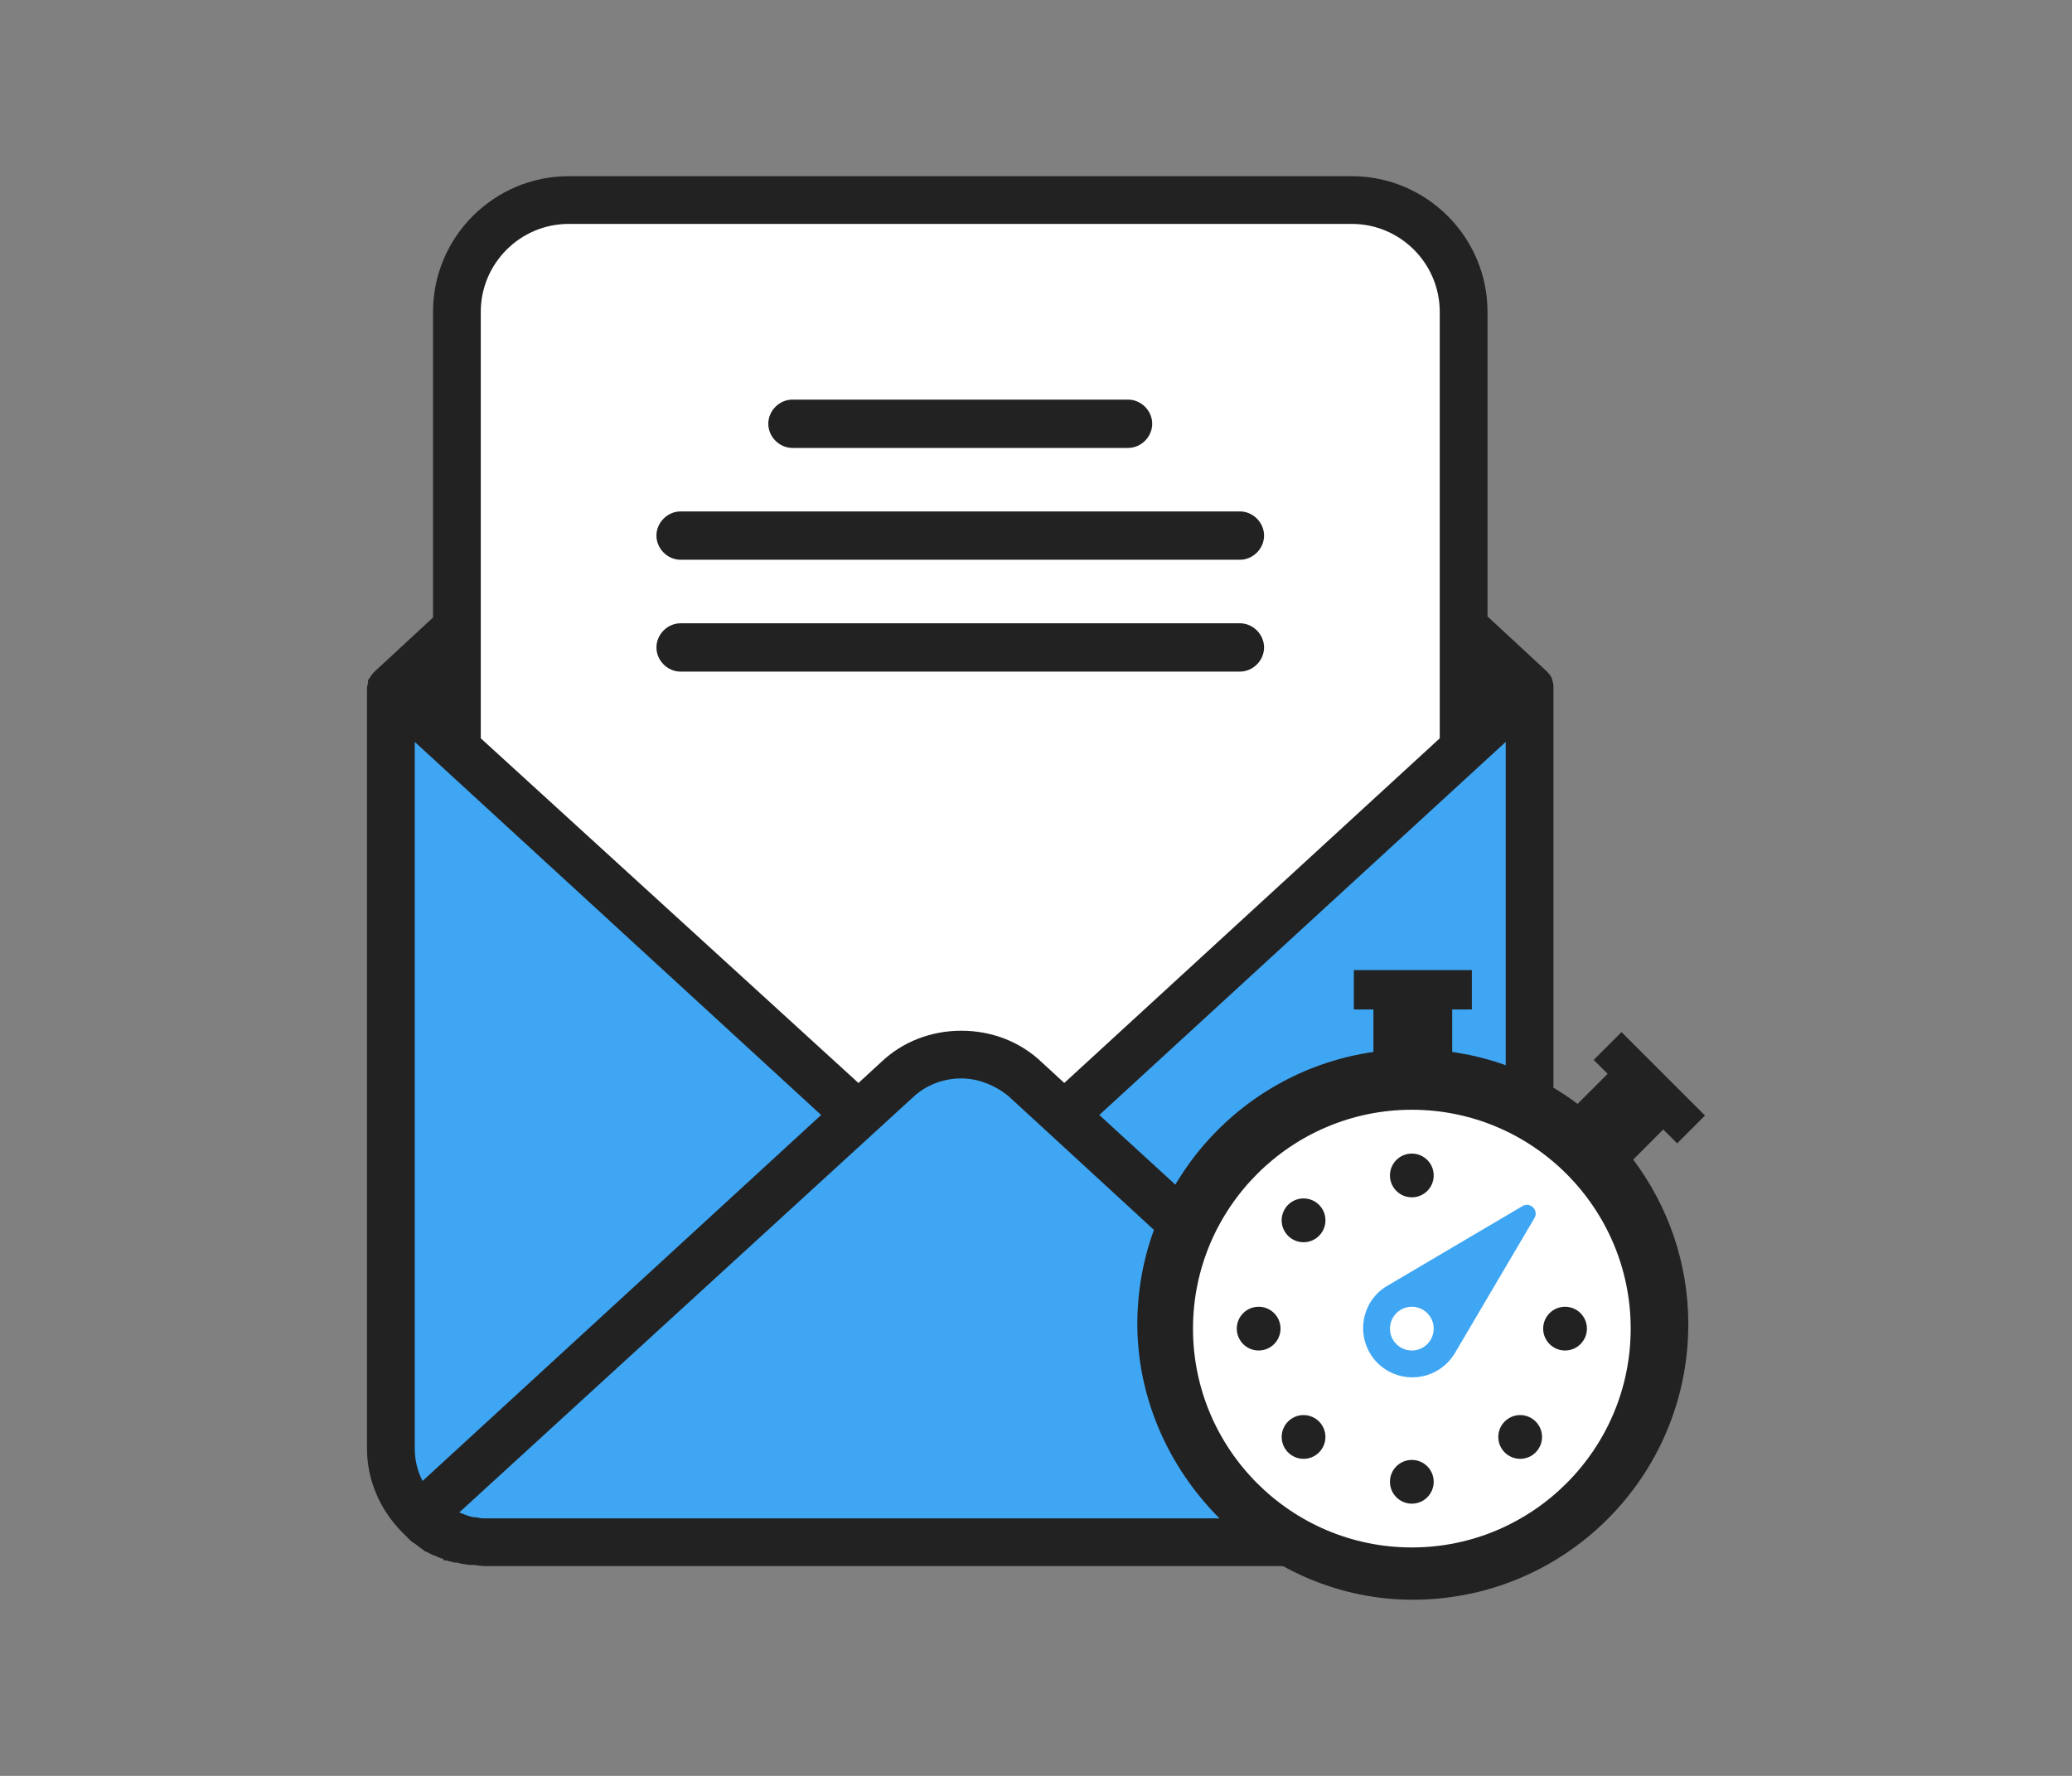
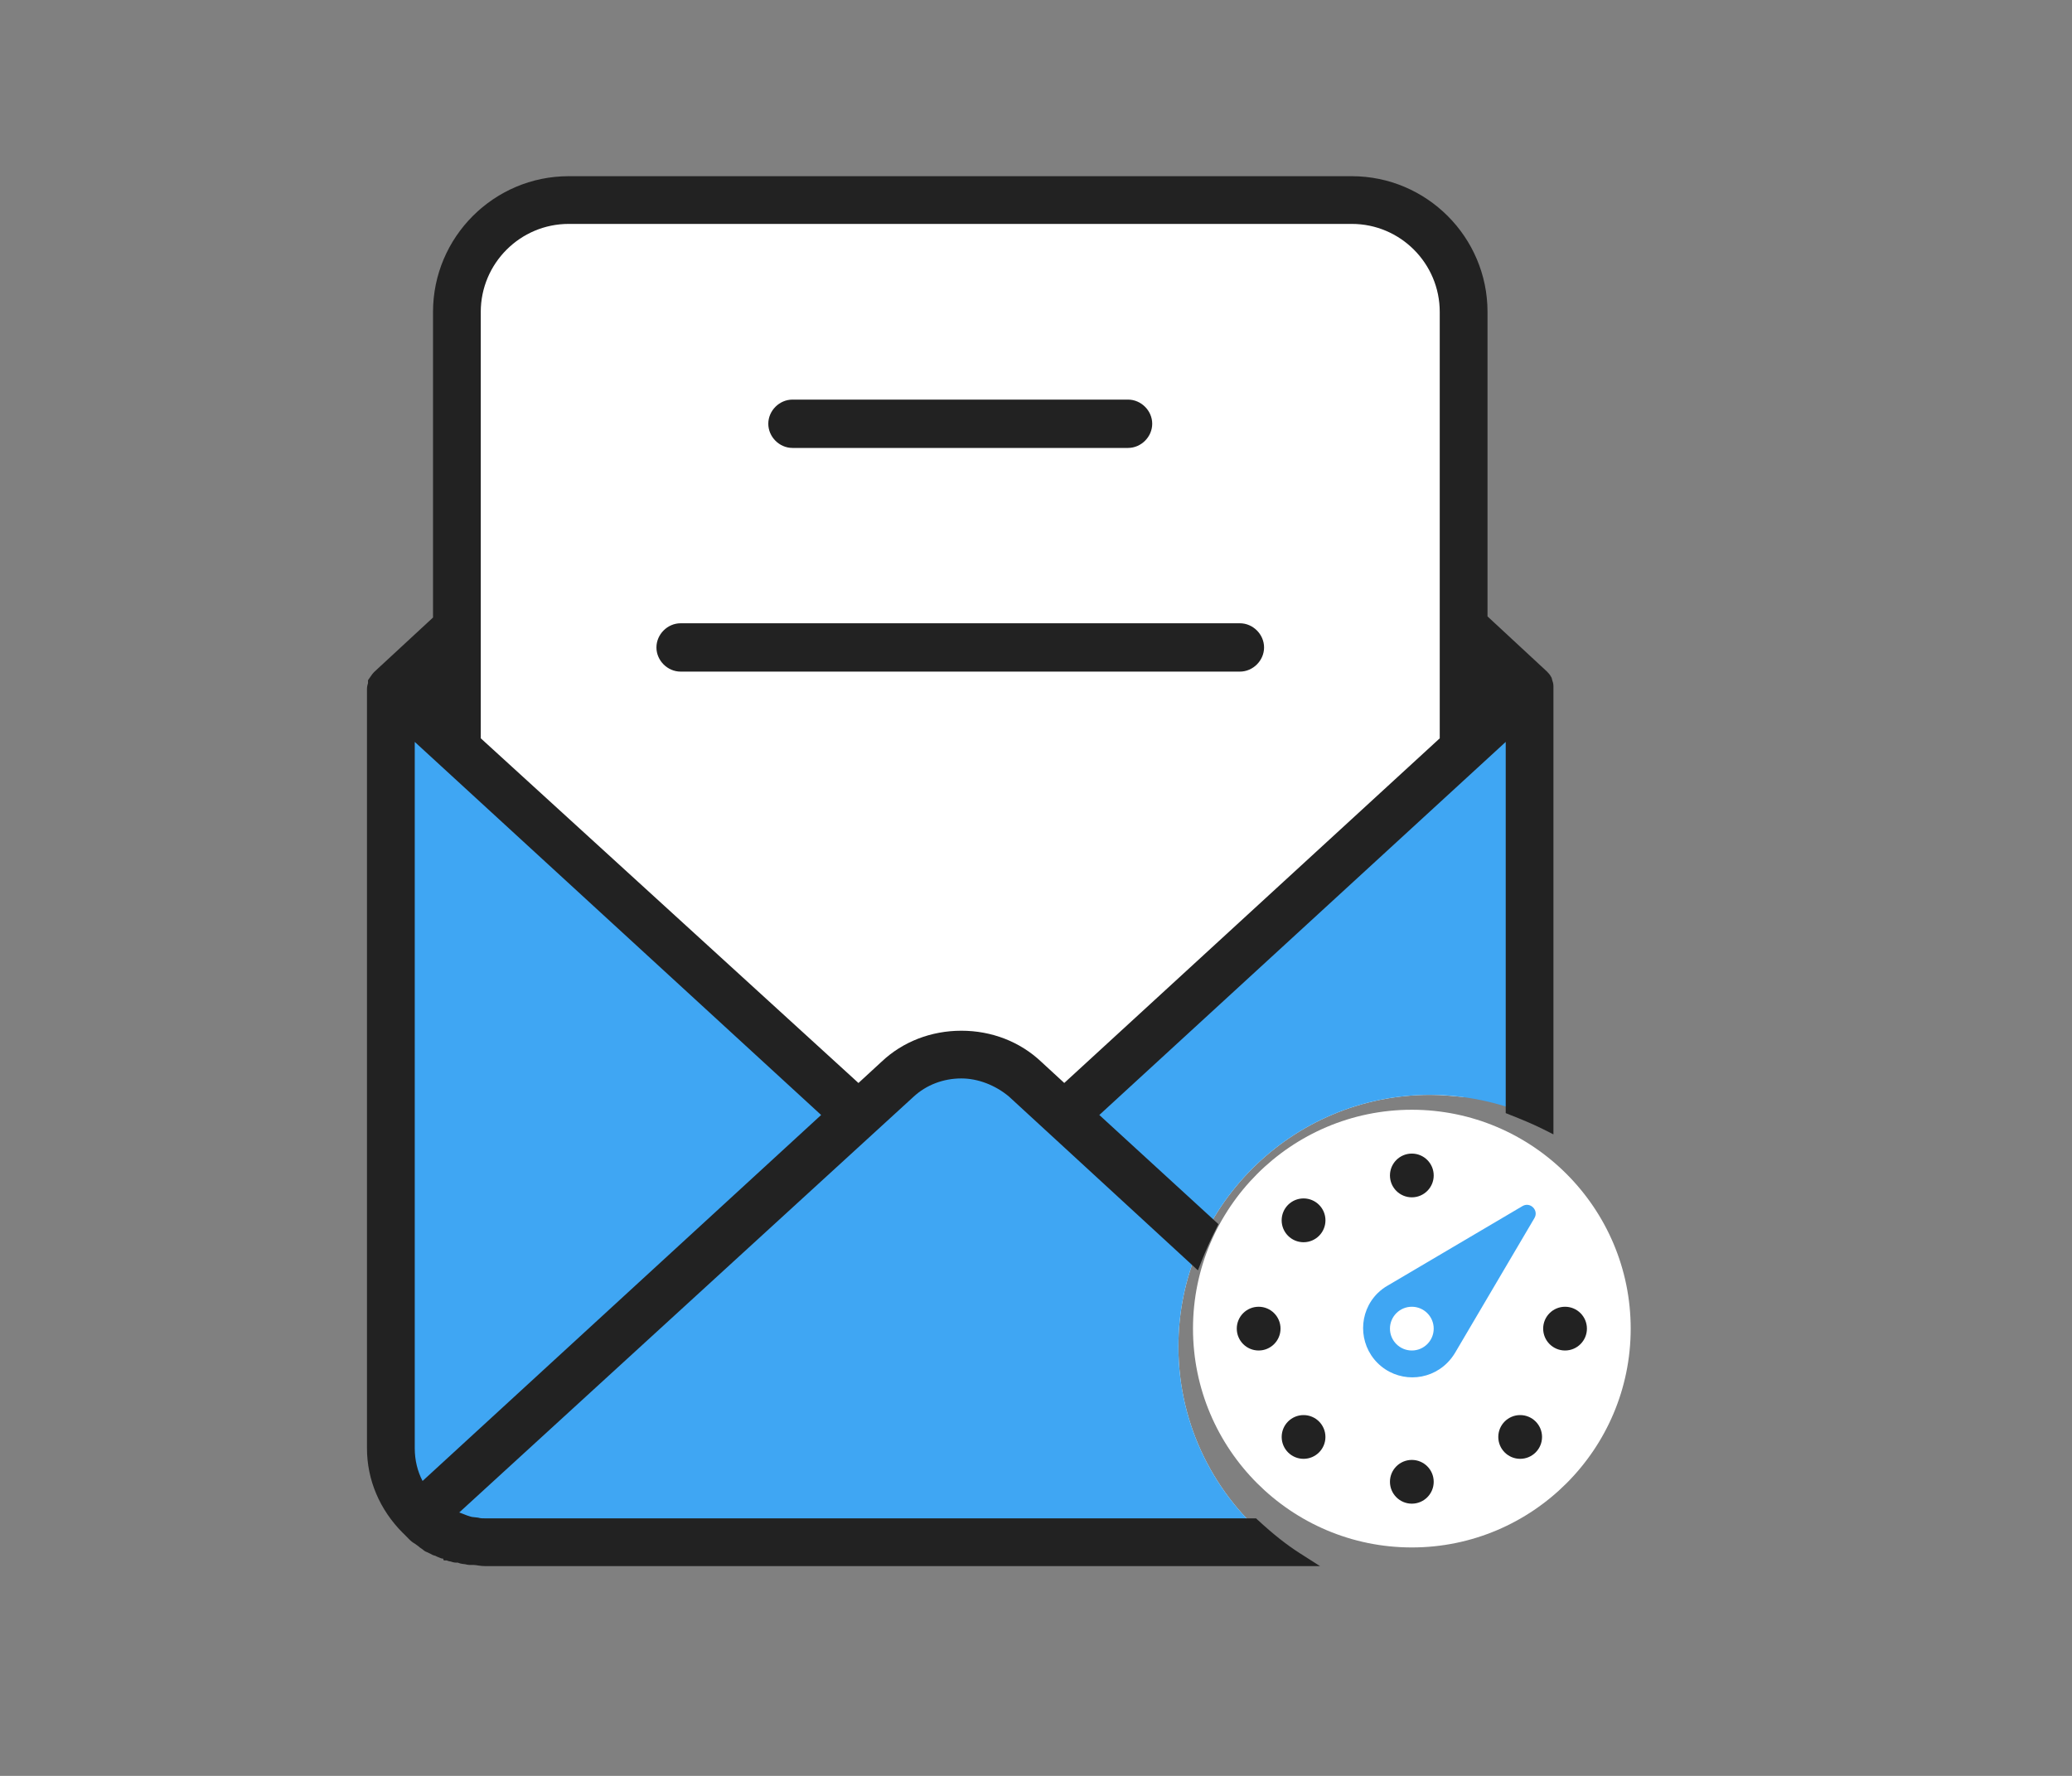
<svg xmlns="http://www.w3.org/2000/svg" version="1.1" id="Layer_1" x="0px" y="0px" width="70px" height="60px" viewBox="0 0 70 60" enable-background="new 0 0 70 60" xml:space="preserve">
  <rect x="0" y="0" width="70" height="60" fill="#808080" stroke="none" />
  <g>
    <g>
      <path fill="#FFFFFF" d="M39.811,45.493c0-4.686,3.816-8.502,8.504-8.502c0.377,0,0.754,0.037,1.133,0.074V10.539    c0-2.08-1.701-3.78-3.779-3.78H19.213c-2.078,0-3.778,1.7-3.778,3.78v37.789c0,2.078,1.7,3.781,3.778,3.781h23.772    C41.057,50.556,39.811,48.177,39.811,45.493z" />
      <g>
        <g>
          <path fill="#3FA6F3" d="M39.811,45.493c0-4.686,3.816-8.502,8.504-8.502c1.207,0,2.342,0.265,3.361,0.68V23.235l-2.229-2.041      v4.081L35.955,37.671l-1.322-1.208c-1.209-1.136-3.099-1.136-4.346,0l-1.323,1.208L15.436,25.313v-4.119l-2.229,2.041v25.66      c0,1.775,1.435,3.213,3.211,3.213h2.796h23.772C41.057,50.556,39.811,48.177,39.811,45.493z" />
          <g>
            <path fill="#222222" d="M26.772,15.134h11.337c0.443,0,0.817-0.374,0.817-0.817c0-0.442-0.374-0.816-0.817-0.816H26.772       c-0.442,0-0.816,0.374-0.816,0.816C25.956,14.76,26.33,15.134,26.772,15.134z" />
-             <path fill="#222222" d="M22.994,18.912h18.895c0.442,0,0.816-0.374,0.816-0.817c0-0.442-0.374-0.816-0.816-0.816H22.994       c-0.443,0-0.817,0.374-0.817,0.816C22.177,18.538,22.551,18.912,22.994,18.912z" />
            <path fill="#222222" d="M41.889,21.058H22.994c-0.443,0-0.817,0.374-0.817,0.817c0,0.442,0.374,0.816,0.817,0.816h18.895       c0.442,0,0.816-0.374,0.816-0.816C42.705,21.432,42.331,21.058,41.889,21.058z" />
          </g>
          <path fill="#222222" d="M52.445,22.997l-0.025-0.096c-0.055-0.109-0.115-0.169-0.158-0.213l-2.008-1.862V10.539      c0-2.529-2.058-4.586-4.586-4.586H19.213c-2.527,0-4.584,2.057-4.584,4.586v10.325l-1.964,1.817l-0.045,0.045      c-0.029,0.029-0.059,0.071-0.116,0.154l-0.071,0.102v0.097c-0.014,0.046-0.035,0.115-0.035,0.194v25.66      c0,1.063,0.428,2.074,1.209,2.857c0.008,0.008,0.016,0.016,0.024,0.021l0.212,0.215c0.036,0.033,0.087,0.082,0.172,0.129      c0.026,0.021,0.062,0.047,0.116,0.084c0.029,0.029,0.07,0.059,0.151,0.113c0.06,0.059,0.12,0.082,0.164,0.098l0.094,0.045      c0.038,0.023,0.091,0.055,0.164,0.068c0.037,0.023,0.078,0.039,0.131,0.059c0.047,0.025,0.093,0.039,0.131,0.035l0.027,0.063      h0.097c0.026,0.012,0.073,0.031,0.135,0.037c0.108,0.043,0.203,0.041,0.24,0.037c0.036,0.016,0.103,0.043,0.25,0.055      c0.046,0.012,0.104,0.025,0.172,0.025h0.114c0.047,0,0.101,0.01,0.155,0.018c0.078,0.012,0.156,0.02,0.223,0.02h28.216      l-0.689-0.439c-0.452-0.291-0.872-0.621-1.402-1.109L42.436,51.3H16.417c-0.101,0-0.188,0-0.264-0.025l-0.206-0.023      c-0.016-0.004-0.035-0.01-0.055-0.014L15.775,51.2c-0.053-0.02-0.097-0.037-0.141-0.055c-0.044-0.016-0.088-0.035-0.119-0.045      l15.35-14.047c0.43-0.397,1.003-0.617,1.613-0.617c0.562,0,1.153,0.228,1.614,0.617l6.378,5.867l0.128-0.323      c0.155-0.386,0.305-0.719,0.485-1.076l0.08-0.162l-4.024-3.688l13.73-12.605v12.542l0.15,0.06      c0.399,0.158,0.758,0.305,1.115,0.483l0.347,0.175v-15.09C52.482,23.162,52.482,23.091,52.445,22.997z M29.002,36.59      L16.242,24.944V10.539c0-1.64,1.333-2.974,2.972-2.974h26.455c1.639,0,2.971,1.334,2.971,2.974v14.406L35.955,36.589      l-0.779-0.717c-0.715-0.676-1.673-1.048-2.697-1.048s-1.982,0.372-2.694,1.045L29.002,36.59z M27.741,37.671L14.276,50.036      c-0.171-0.324-0.264-0.705-0.264-1.104V25.066L27.741,37.671z" />
        </g>
      </g>
    </g>
    <g>
-       <path fill="#222222" d="M56.191,38.161l0.47,0.469l0.94-0.941l-2.82-2.819l-0.941,0.941l0.473,0.468l-1.016,1.017    c-1.217-0.912-2.662-1.53-4.236-1.755v-1.436h0.664v-1.33h-3.988v1.33H46.4v1.436c-4.399,0.63-7.81,4.329-7.971,8.863    c-0.182,5.111,4.031,9.559,9.145,9.643c5.212,0.086,9.463-4.113,9.463-9.305c0-2.091-0.697-4.014-1.861-5.565L56.191,38.161z" />
      <path fill="#FFFFFF" d="M47.697,52.282c-4.076,0-7.393-3.316-7.393-7.393c0-4.075,3.316-7.395,7.393-7.395    s7.394,3.319,7.394,7.395C55.091,48.966,51.773,52.282,47.697,52.282z" />
      <g>
        <circle fill="#222222" cx="47.697" cy="39.714" r="0.739" />
        <circle fill="#222222" cx="47.697" cy="50.064" r="0.739" />
        <circle fill="#222222" cx="42.522" cy="44.889" r="0.739" />
        <circle fill="#222222" cx="52.873" cy="44.889" r="0.739" />
        <circle fill="#222222" cx="44.039" cy="41.23" r="0.74" />
        <circle fill="#222222" cx="51.357" cy="48.549" r="0.739" />
        <circle fill="#222222" cx="44.039" cy="48.549" r="0.739" />
      </g>
      <path fill="#3FA6F3" d="M46.537,43.696c-0.648,0.646-0.648,1.703,0,2.352c0.652,0.652,1.705,0.648,2.354,0    c0.107-0.105,0.195-0.223,0.268-0.344l2.68-4.55c0.155-0.263-0.142-0.561-0.404-0.405l-4.547,2.682    C46.762,43.501,46.646,43.589,46.537,43.696z" />
      <circle fill="#FFFFFF" cx="47.697" cy="44.889" r="0.739" />
    </g>
  </g>
</svg>